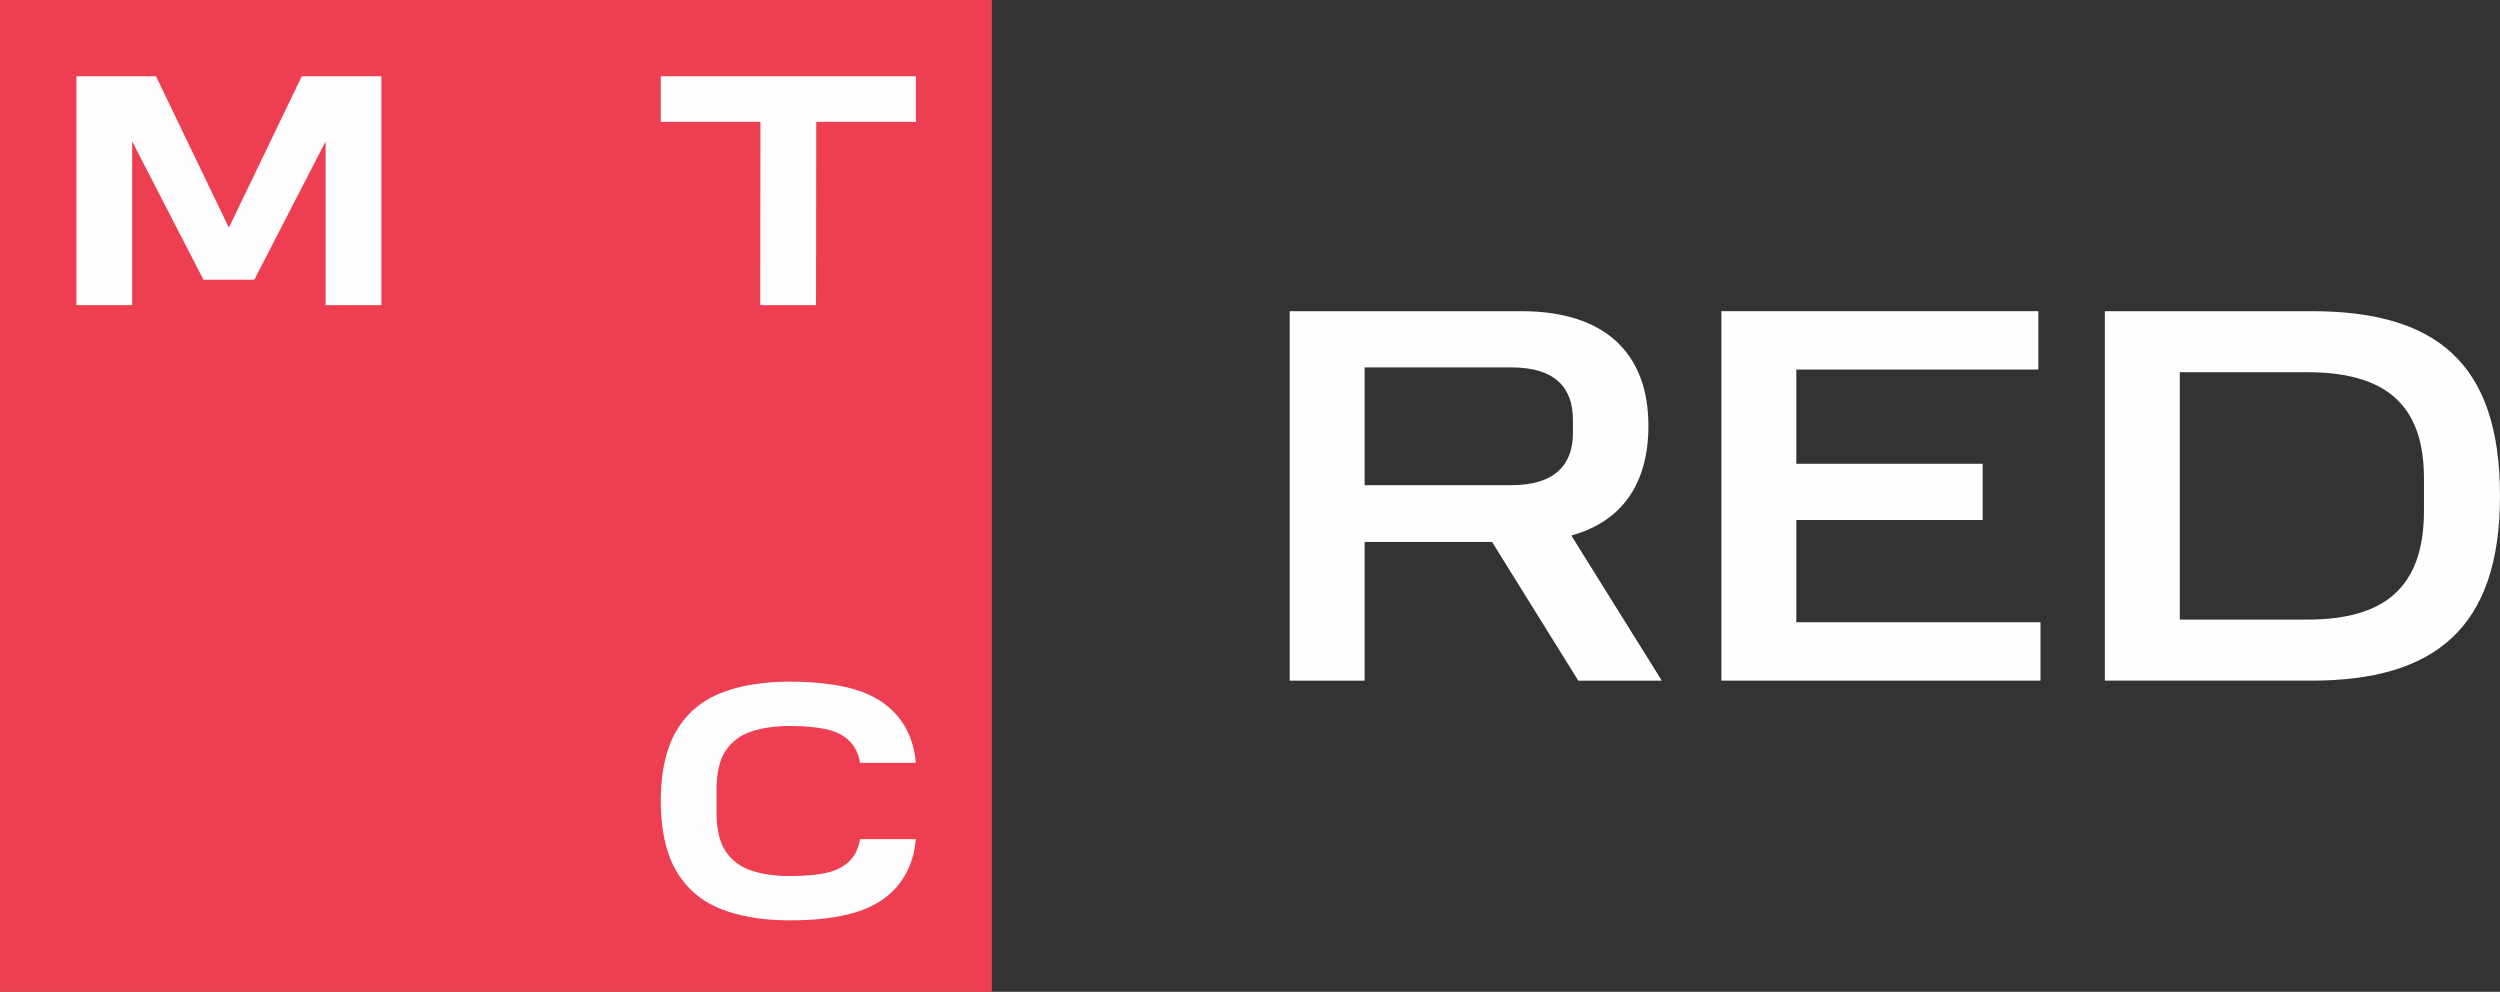
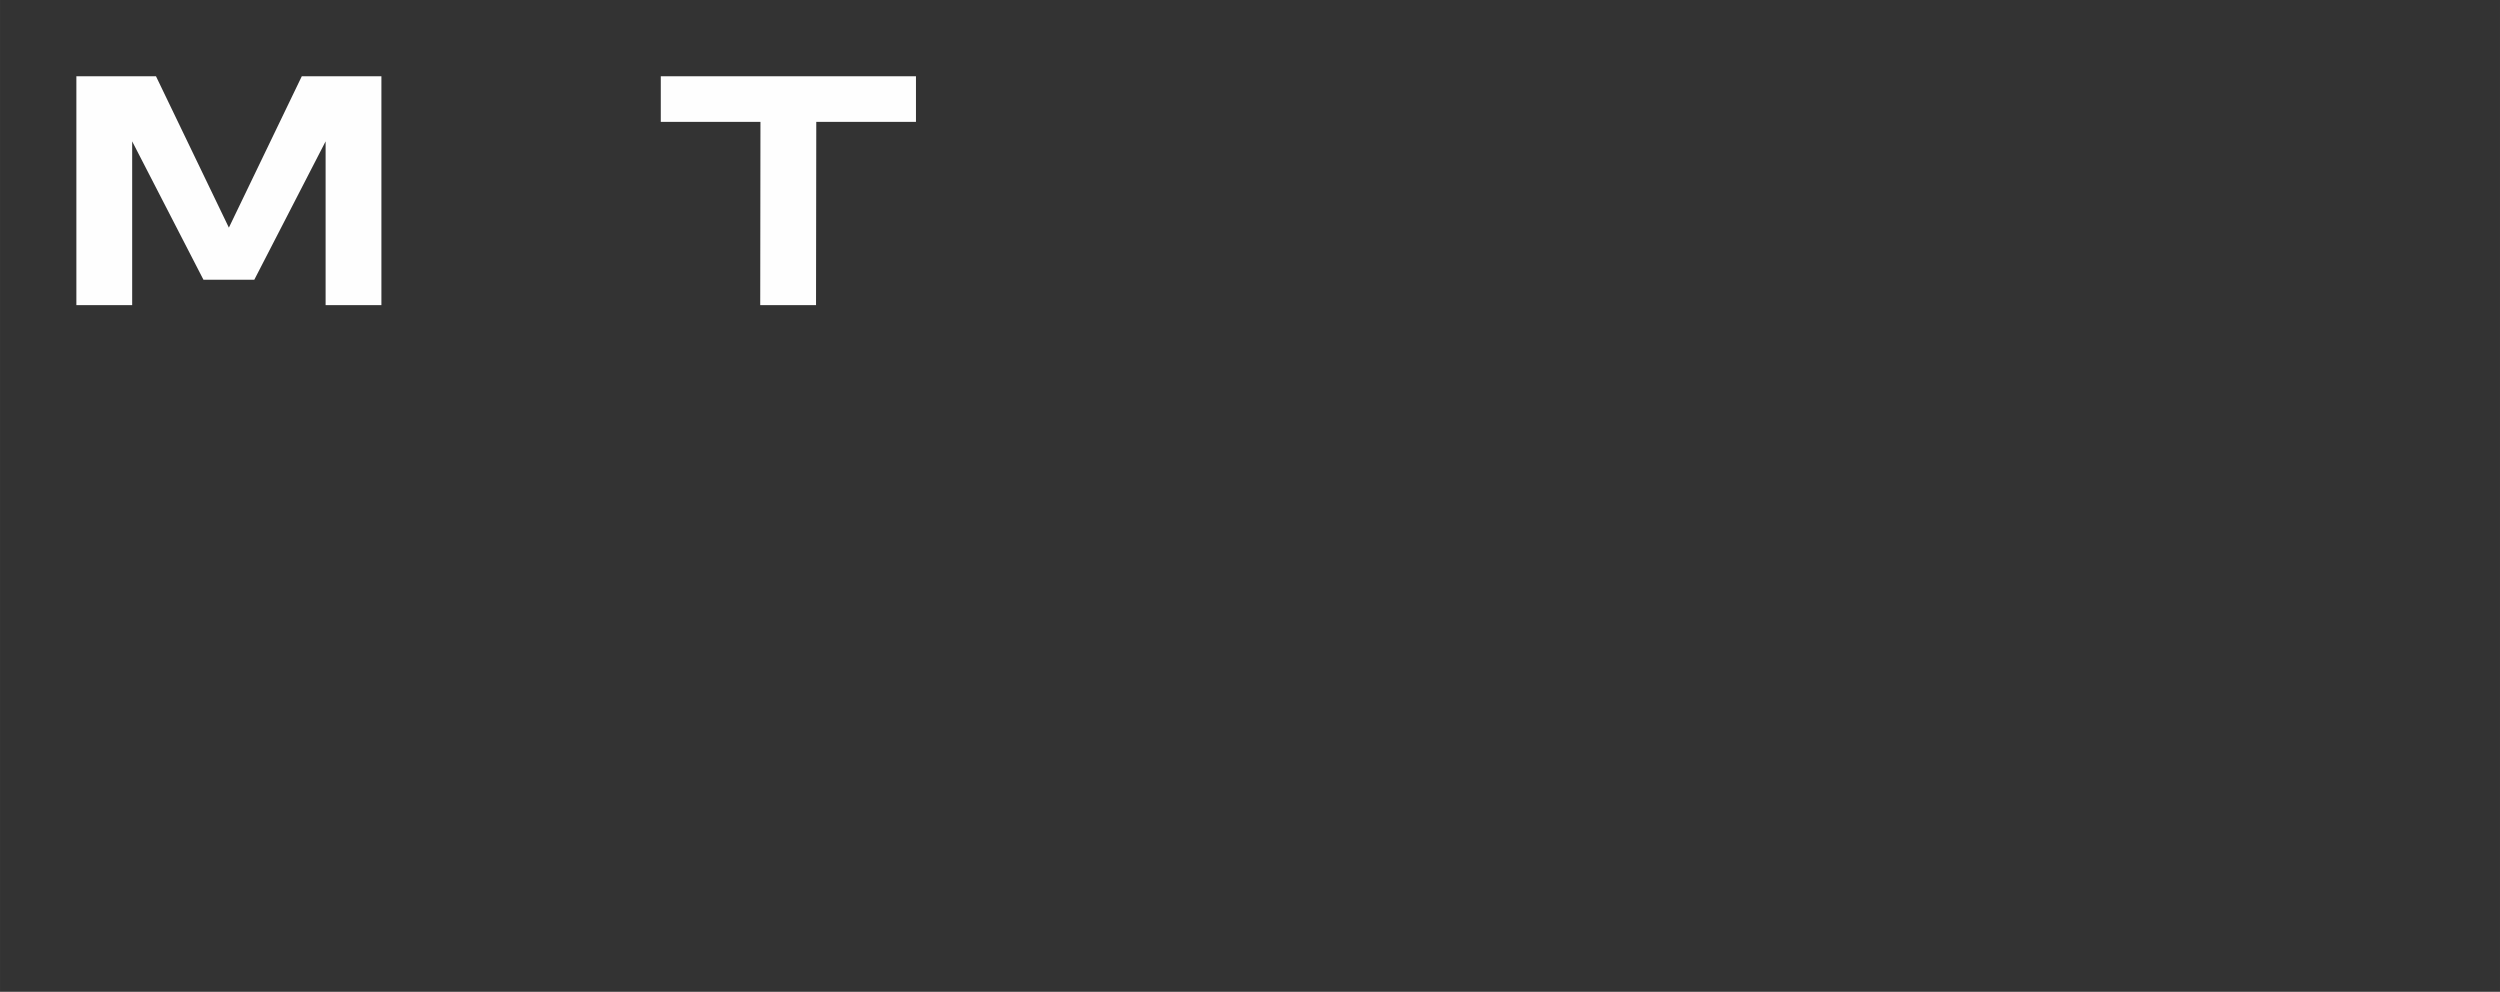
<svg xmlns="http://www.w3.org/2000/svg" xml:space="preserve" width="143.282mm" height="56.844mm" version="1.1" style="shape-rendering:geometricPrecision; text-rendering:geometricPrecision; image-rendering:optimizeQuality; fill-rule:evenodd; clip-rule:evenodd" viewBox="0 0 12316.13 4886.18">
  <rect x="0" y="0" width="12316.13" height="4886.18" fill="#333333" stroke="none" />
  <defs>
    <style type="text/css"> .fil1 {fill:#FEFEFE;fill-rule:nonzero} .fil0 {fill:#EE3E51;fill-rule:nonzero} </style>
  </defs>
  <g id="Слой_x0020_1">
    <g id="_1607664944016">
-       <polygon class="fil0" points="-0,4886.18 4886.18,4886.18 4886.18,0 -0,0 " />
      <polygon class="fil1" points="1486.69,375.81 1127.53,1121.45 768.49,375.81 376.23,375.81 376.23,1503.35 651.11,1503.35 651.11,696.43 1002.23,1378.05 1252.8,1378.05 1604.07,696.43 1604.07,1503.35 1878.95,1503.35 1878.95,375.81 " />
      <polygon class="fil1" points="3255.32,375.82 3255.32,600.31 3746.32,600.31 3745.2,1503.08 4020.11,1503.08 4021.33,600.31 4512.45,600.31 4512.45,375.82 " />
-       <path class="fil1" d="M4236.8 4134.37c-6.91,44.97 -24.95,81.9 -53.85,109.71 -27.33,26.33 -64.38,44.97 -110.2,55.47 -45.37,10.52 -111.71,16.44 -182.01,16.44 -70.32,0 -137.39,-9.37 -191.76,-28.05 -52.73,-18.04 -94.53,-49.52 -124.15,-93.64 -29.78,-44.36 -44.85,-108.35 -44.85,-190.4l0 -115.26c0,-82.06 15.08,-146.04 44.85,-190.4 29.5,-43.97 71.29,-75.48 124.02,-93.64 54.38,-18.52 118.87,-28.05 191.77,-28.05 72.9,0 136.64,6.06 181.97,16.44 45.73,10.5 82.91,29.29 110.2,55.46 28.93,27.93 46.98,64.86 53.89,109.86l275.04 0c-7.55,-93.03 -39.3,-172.35 -94.28,-235.74 -50.28,-57.94 -119.84,-100.34 -206.6,-126.14 -84.24,-25.08 -194.95,-38.33 -320.22,-38.33 -131.73,0 -246.14,18.92 -339.9,56.37 -95.25,37.91 -169.15,101.16 -219.78,188.04 -48.58,83.27 -74.02,194.46 -75.63,330.62l0 12.58 14.71 0.52 -14.71 0.49 0 12.49c1.73,136.28 27.2,247.33 75.63,330.59 50.64,86.88 124.54,150.13 219.78,188.04 93.76,37.32 208.17,56.34 339.9,56.34 131.7,0 235.98,-13.22 320.22,-38.29 86.76,-25.81 156.32,-68.2 206.6,-126.15 54.98,-63.38 86.73,-142.71 94.28,-235.7l-275.16 0 0.24 0.36z" />
-       <path class="fil1" d="M7748.96 2068.5c0,-155.69 -84.42,-258.57 -303.39,-258.57l-722.77 0 0 580.33 722.77 0c216.33,0 303.39,-102.88 303.39,-255.81l0 -65.96zm-253.23 -535.49c406.22,0 625.13,203.08 625.13,564.51 0,287.5 -131.88,472.11 -379.84,540.73l445.79 714.89 -411.5 0 -424.66 -683.2 -627.86 0 0 683.2 -369.28 0 0 -1820.13 1142.21 0z" />
-       <polygon class="fil1" points="10041.81,1533.01 10041.81,1820.51 8849.47,1820.51 8849.47,2284.83 9767.49,2284.83 9767.49,2561.75 8849.47,2561.75 8849.47,3065.55 10052.36,3065.55 10052.36,3353.14 8480.18,3353.14 8480.18,1533.01 " />
-       <path class="fil1" d="M11941.57 2516.92l0 -160.93c0,-374.56 -203.13,-522.27 -575.09,-522.27l-627.8 0 0 1218.69 627.8 0c371.96,0 575.09,-150.35 575.09,-535.49zm-553.95 -983.92c606.71,0 928.51,247.9 928.51,910.08 0,651.47 -321.8,910.05 -928.51,910.05l-1018.22 0 0 -1820.13 1018.22 0z" />
    </g>
  </g>
</svg>